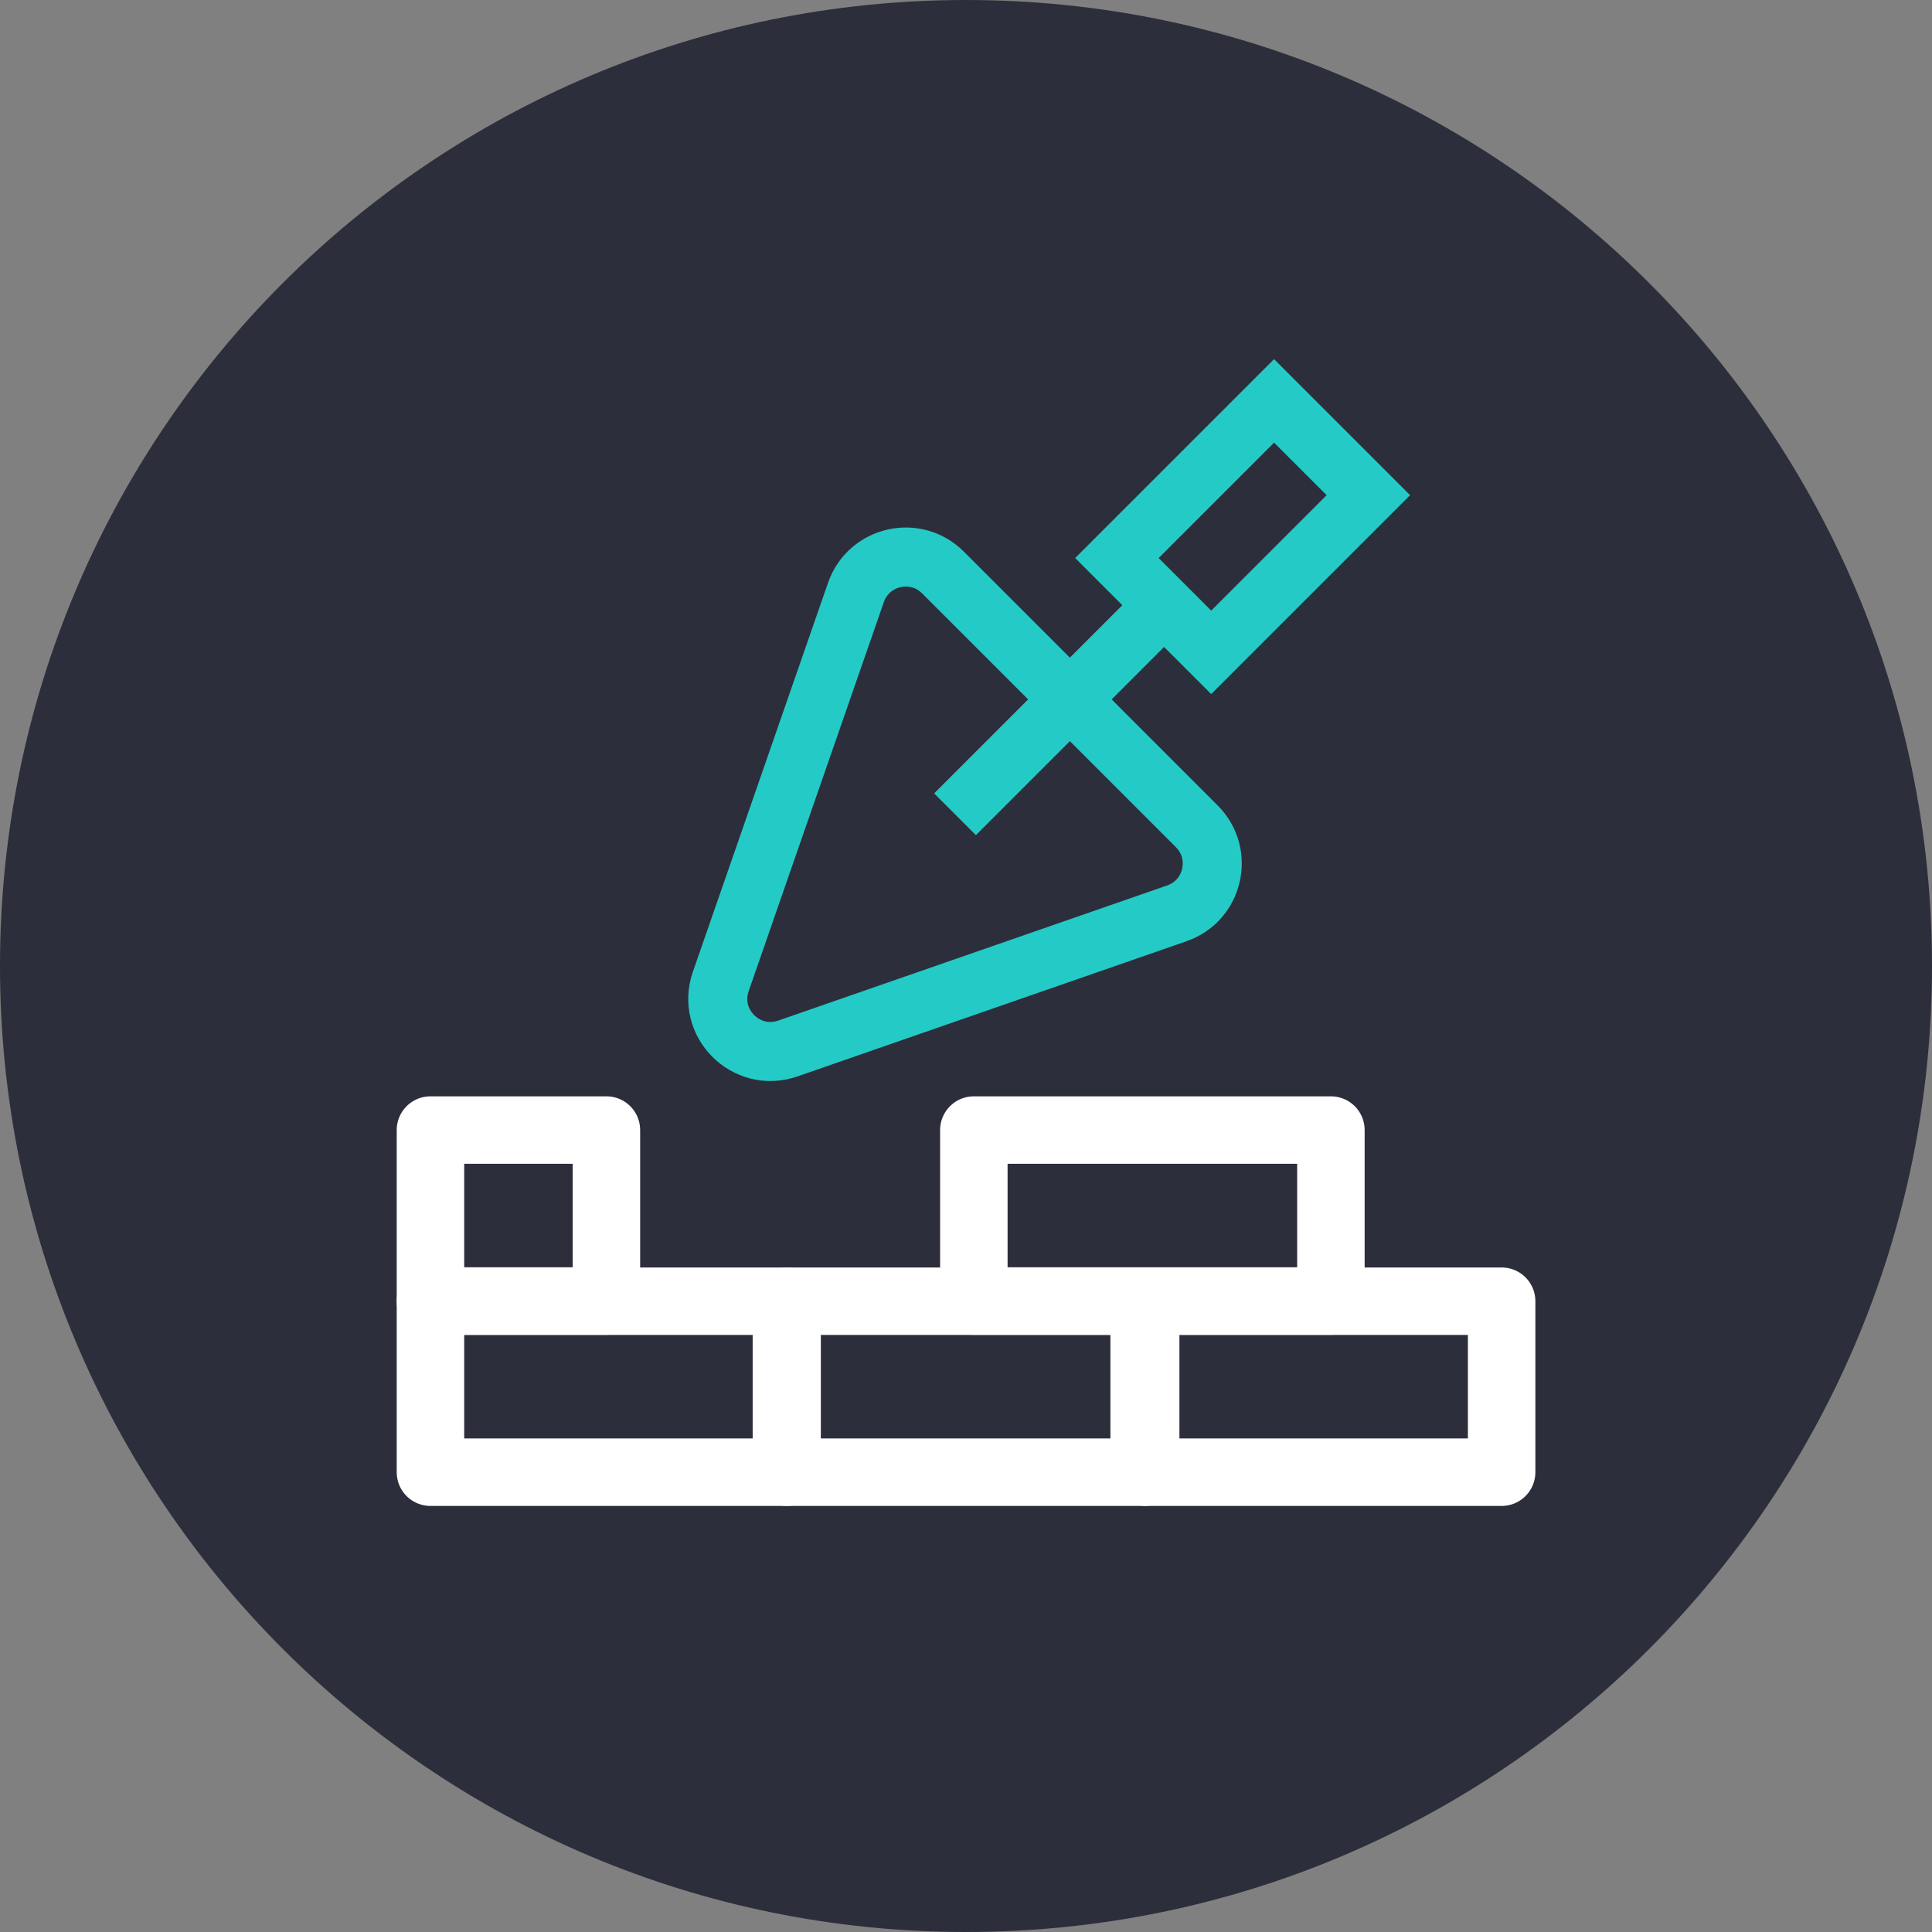
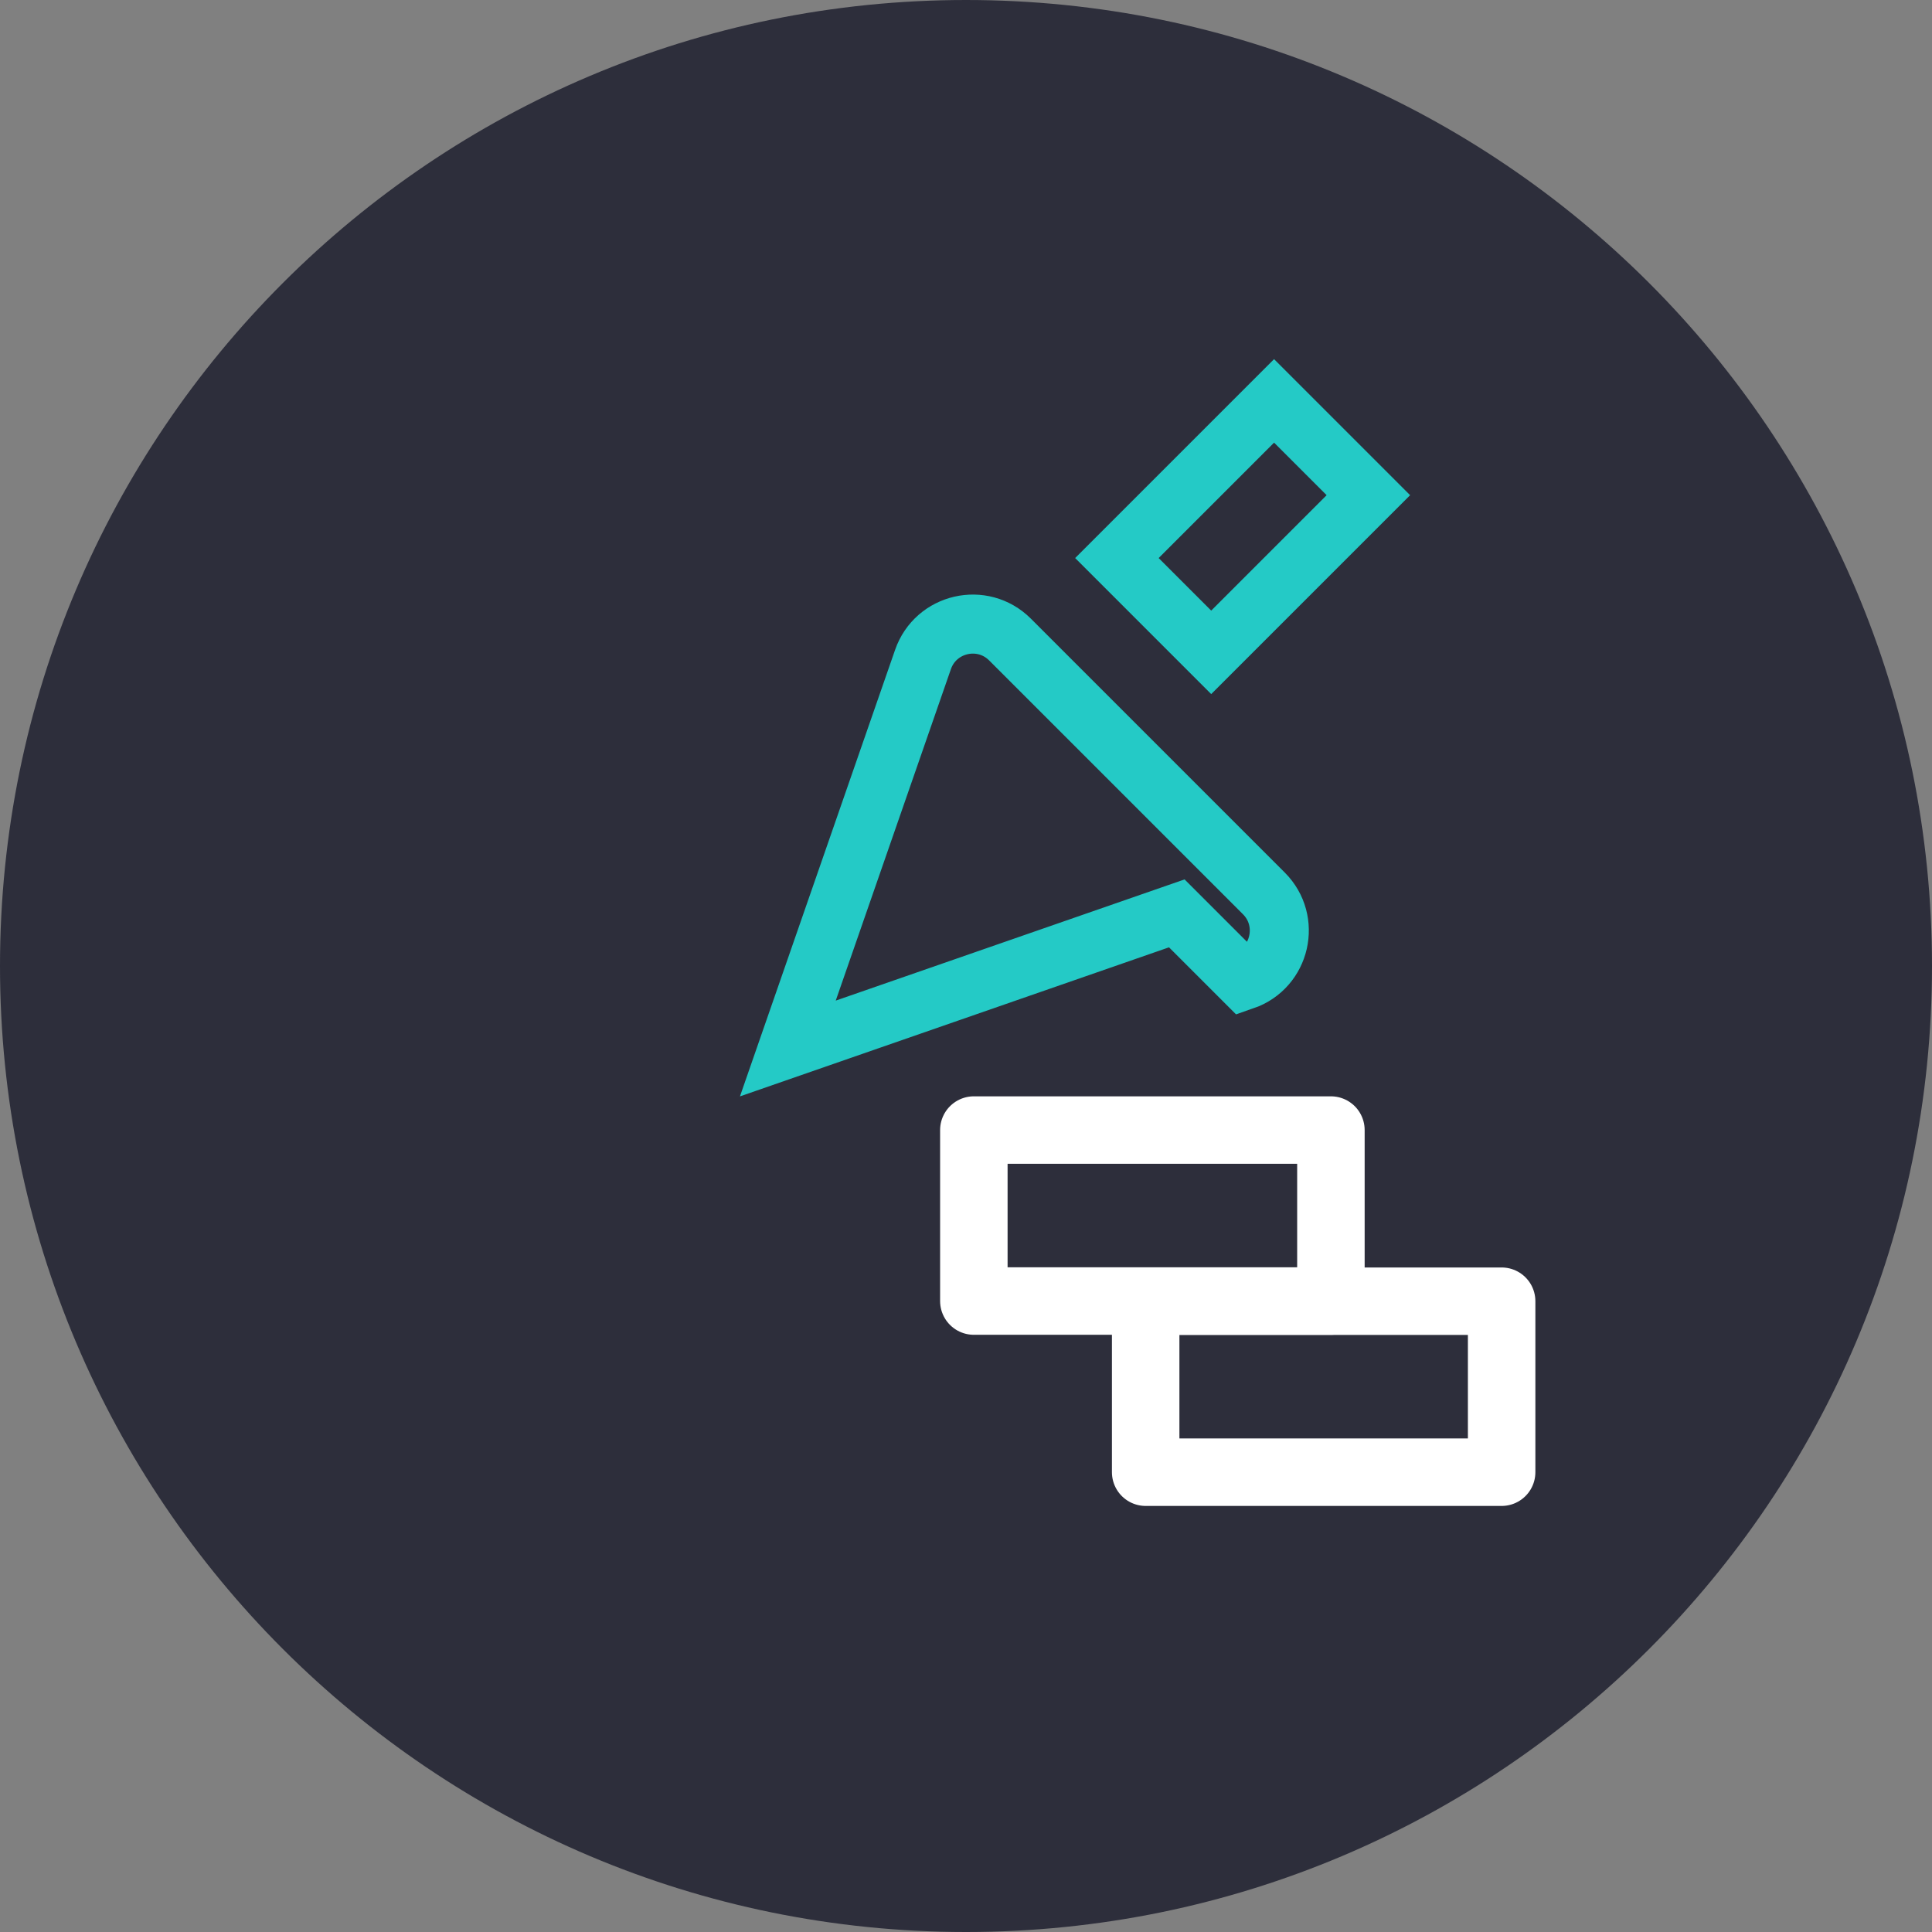
<svg xmlns="http://www.w3.org/2000/svg" id="uuid-801758cb-5366-42b4-9589-9aded69e1e01" viewBox="0 0 229.04 229.04">
  <rect x="0" y="0" width="229.04" height="229.04" fill="#808080" stroke="none" />
  <defs>
    <style>.uuid-8147b780-e4a1-4082-bf27-085bf739d8cf{stroke:#fff;stroke-linecap:round;stroke-linejoin:round;stroke-width:8px;}.uuid-8147b780-e4a1-4082-bf27-085bf739d8cf,.uuid-a1c1c313-2f93-4e0e-a60f-6daec90c19e4{fill:none;}.uuid-a1c1c313-2f93-4e0e-a60f-6daec90c19e4{stroke:#24cac6;stroke-miterlimit:10;stroke-width:7px;}.uuid-66af0fb9-06b1-408a-8922-63c2dfbdac5f{fill:#2d2e3b;stroke-width:0px;}</style>
  </defs>
  <path class="uuid-66af0fb9-06b1-408a-8922-63c2dfbdac5f" d="m114.52,0C51.27,0,0,51.27,0,114.52s51.27,114.52,114.52,114.52,114.52-51.27,114.52-114.52S177.77,0,114.52,0Zm-16.44,131.33l1.54,9.03-1.54-9.03Z" />
-   <path class="uuid-a1c1c313-2f93-4e0e-a60f-6daec90c19e4" d="m139.51,108.28l-46.11,16.02c-4.93,1.71-9.67-3.02-7.95-7.95l16.02-46.11c1.51-4.36,7.06-5.63,10.32-2.37l30.09,30.09c3.26,3.26,1.99,8.81-2.37,10.32Z" />
+   <path class="uuid-a1c1c313-2f93-4e0e-a60f-6daec90c19e4" d="m139.51,108.28l-46.11,16.02l16.02-46.11c1.51-4.36,7.06-5.63,10.32-2.37l30.09,30.09c3.26,3.26,1.99,8.81-2.37,10.32Z" />
  <rect class="uuid-a1c1c313-2f93-4e0e-a60f-6daec90c19e4" x="134.14" y="54.53" width="26.35" height="15.81" transform="translate(-1 122.45) rotate(-45)" />
-   <line class="uuid-a1c1c313-2f93-4e0e-a60f-6daec90c19e4" x1="138" y1="71.75" x2="113.22" y2="96.53" />
-   <rect class="uuid-8147b780-e4a1-4082-bf27-085bf739d8cf" x="93.31" y="154.26" width="42.33" height="20.27" />
  <rect class="uuid-8147b780-e4a1-4082-bf27-085bf739d8cf" x="115.45" y="133.97" width="42.33" height="20.27" />
-   <rect class="uuid-8147b780-e4a1-4082-bf27-085bf739d8cf" x="51.03" y="133.97" width="20.86" height="20.27" />
  <rect class="uuid-8147b780-e4a1-4082-bf27-085bf739d8cf" x="135.82" y="154.26" width="42.2" height="20.27" />
-   <rect class="uuid-8147b780-e4a1-4082-bf27-085bf739d8cf" x="51.03" y="154.26" width="42.2" height="20.27" />
</svg>